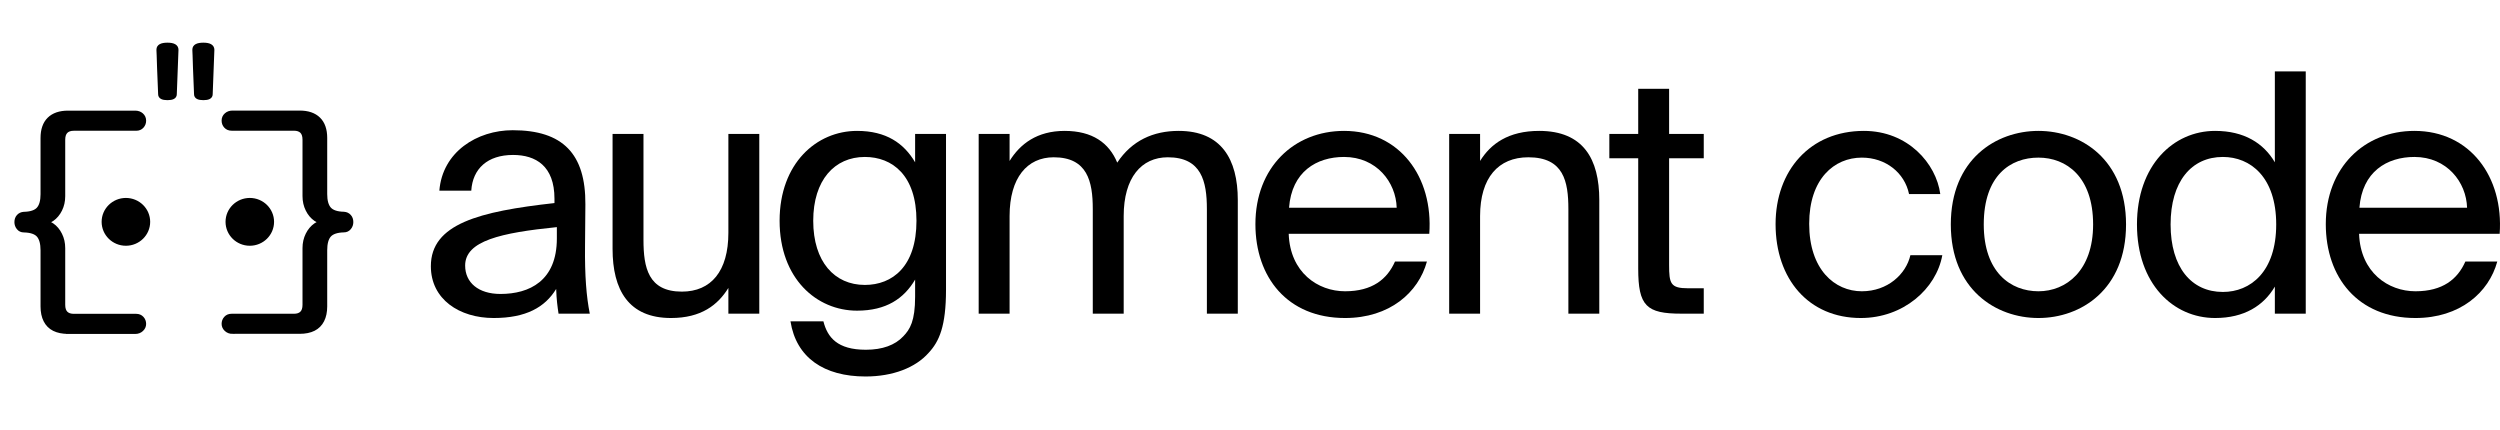
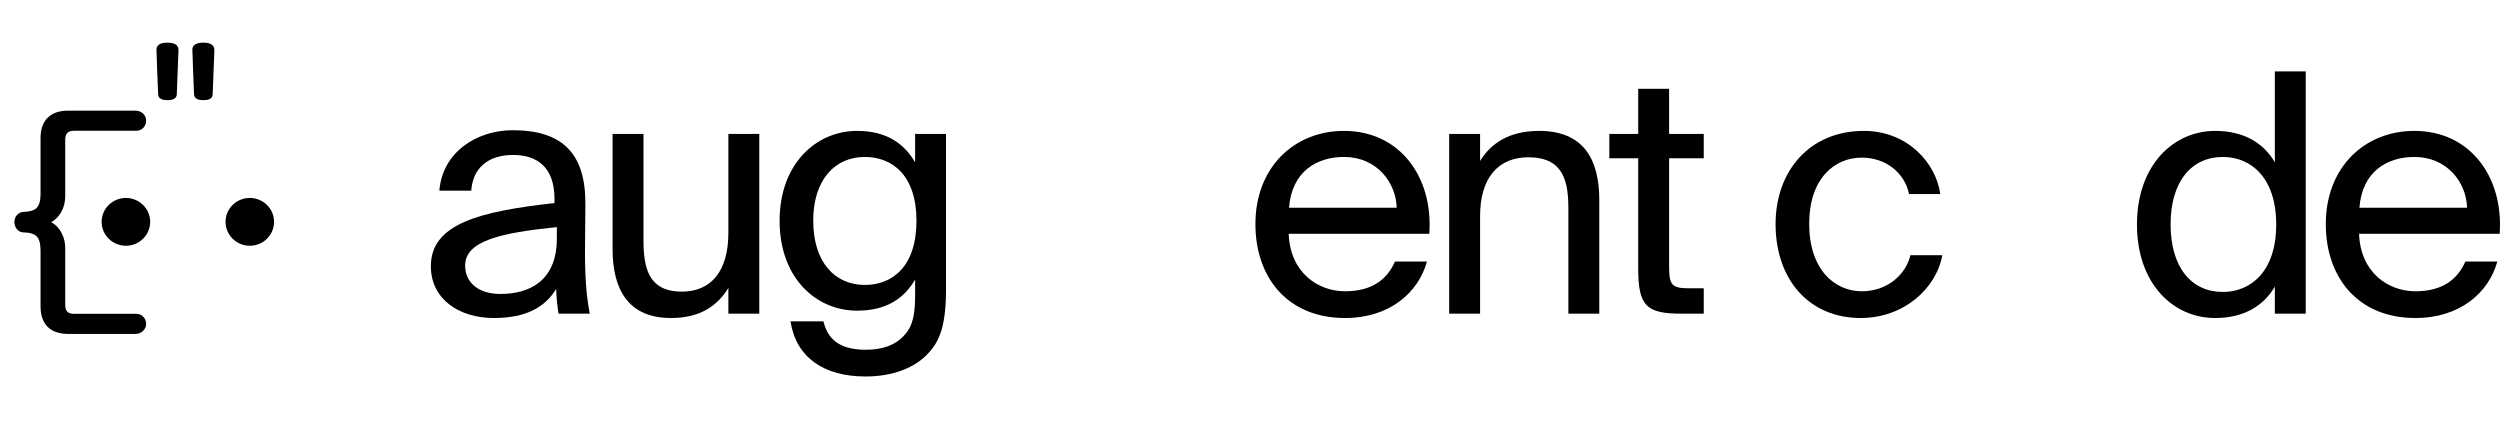
<svg xmlns="http://www.w3.org/2000/svg" width="151" height="26" viewBox="0 0 151 26" fill="none">
  <path d="M142.488 14.122C142.57 16.463 144.252 17.593 145.893 17.593C147.534 17.593 148.436 16.867 148.908 15.797H150.836C150.324 17.674 148.58 19.208 145.893 19.208C142.406 19.208 140.478 16.746 140.478 13.537C140.478 10.106 142.816 7.906 145.831 7.906C149.195 7.906 151.226 10.691 150.98 14.122H142.488ZM142.509 12.548H149.011C148.97 11.014 147.801 9.48 145.831 9.48C144.17 9.48 142.673 10.368 142.509 12.548Z" fill="currentColor" />
  <path d="M137.401 4.313H139.267V18.945H137.401V17.311C136.724 18.461 135.555 19.208 133.791 19.208C131.268 19.208 129.073 17.149 129.073 13.557C129.073 9.985 131.268 7.906 133.791 7.906C135.555 7.906 136.724 8.653 137.401 9.803V4.313ZM134.262 9.48C132.355 9.48 131.104 10.973 131.104 13.557C131.104 16.14 132.355 17.634 134.262 17.634C135.924 17.634 137.483 16.423 137.483 13.557C137.483 10.691 135.924 9.48 134.262 9.48Z" fill="currentColor" />
-   <path d="M128.413 13.557C128.413 17.492 125.685 19.208 123.121 19.208C120.557 19.208 117.829 17.492 117.829 13.557C117.829 9.621 120.557 7.906 123.121 7.906C125.685 7.906 128.413 9.621 128.413 13.557ZM123.121 17.593C124.803 17.593 126.424 16.342 126.424 13.557C126.424 10.671 124.803 9.52 123.121 9.52C121.439 9.52 119.819 10.59 119.819 13.557C119.819 16.443 121.439 17.593 123.121 17.593Z" fill="currentColor" />
  <path d="M117.193 11.72H115.306C115.039 10.429 113.891 9.52 112.455 9.52C110.793 9.52 109.275 10.792 109.275 13.517C109.275 16.282 110.814 17.593 112.455 17.593C114.014 17.593 115.121 16.564 115.388 15.414H117.316C116.947 17.452 114.957 19.208 112.393 19.208C109.234 19.208 107.245 16.847 107.245 13.537C107.245 10.308 109.316 7.906 112.578 7.906C115.244 7.906 116.947 9.884 117.193 11.72Z" fill="currentColor" />
  <path d="M98.948 5.363H100.814V8.088H102.907V9.561H100.814V15.999C100.814 17.129 100.896 17.412 101.963 17.412H102.907V18.945H101.553C99.44 18.945 98.948 18.481 98.948 16.221V9.561H97.204V8.088H98.948V5.363Z" fill="currentColor" />
  <path d="M89.397 9.722C90.033 8.693 91.099 7.906 92.966 7.906C95.632 7.906 96.597 9.601 96.597 12.084V18.945H94.73V12.629C94.73 10.953 94.443 9.5 92.31 9.5C90.504 9.5 89.397 10.731 89.397 13.052V18.945H87.53V8.088H89.397V9.722Z" fill="currentColor" />
  <path d="M77.838 14.122C77.919 16.463 79.602 17.593 81.242 17.593C82.883 17.593 83.786 16.867 84.258 15.797H86.186C85.673 17.674 83.93 19.208 81.242 19.208C77.755 19.208 75.827 16.746 75.827 13.537C75.827 10.106 78.166 7.906 81.181 7.906C84.545 7.906 86.576 10.691 86.329 14.122H77.838ZM77.858 12.548H84.36C84.319 11.014 83.15 9.48 81.181 9.48C79.519 9.48 78.022 10.368 77.858 12.548Z" fill="currentColor" />
-   <path d="M60.979 18.945H59.112V8.088H60.979V9.722C61.614 8.693 62.64 7.906 64.302 7.906C65.983 7.906 66.989 8.632 67.481 9.823C68.363 8.491 69.655 7.906 71.193 7.906C73.757 7.906 74.763 9.601 74.763 12.084V18.945H72.896V12.629C72.896 10.953 72.568 9.5 70.537 9.5C68.937 9.5 67.871 10.731 67.871 13.052V18.945H66.004V12.629C66.004 10.953 65.676 9.5 63.645 9.5C62.045 9.5 60.979 10.731 60.979 13.052V18.945Z" fill="currentColor" />
  <path d="M55.273 8.088H57.139V17.492C57.139 19.712 56.729 20.621 56.093 21.307C55.293 22.215 53.919 22.74 52.278 22.74C49.775 22.74 48.093 21.61 47.745 19.41H49.734C49.98 20.378 50.575 21.125 52.298 21.125C53.303 21.125 54.062 20.843 54.555 20.318C54.965 19.894 55.273 19.39 55.273 17.916V16.887C54.596 18.037 53.529 18.764 51.765 18.764C49.324 18.764 47.088 16.826 47.088 13.335C47.088 9.864 49.324 7.906 51.765 7.906C53.529 7.906 54.596 8.653 55.273 9.803V8.088ZM52.237 9.48C50.411 9.48 49.119 10.873 49.119 13.335C49.119 15.817 50.411 17.21 52.237 17.21C53.898 17.21 55.355 16.1 55.355 13.335C55.355 10.59 53.898 9.48 52.237 9.48Z" fill="currentColor" />
  <path d="M43.994 17.392C43.358 18.421 42.353 19.208 40.528 19.208C37.964 19.208 36.999 17.513 36.999 15.03V8.088H38.866V14.486C38.866 16.161 39.153 17.614 41.184 17.614C42.948 17.614 43.994 16.383 43.994 14.062V8.088H45.861V18.946H43.994V17.392Z" fill="currentColor" />
  <path d="M26.024 16.079C26.024 13.516 28.957 12.77 33.49 12.265V12.003C33.49 10.025 32.362 9.359 30.988 9.359C29.449 9.359 28.547 10.186 28.465 11.518H26.537C26.721 9.177 28.813 7.865 30.967 7.865C34.003 7.865 35.377 9.298 35.357 12.346L35.336 14.848C35.316 16.665 35.418 17.916 35.623 18.945H33.736C33.675 18.542 33.613 18.098 33.593 17.452C32.916 18.562 31.767 19.208 29.818 19.208C27.747 19.208 26.024 18.078 26.024 16.079ZM33.634 13.718C30.249 14.061 28.095 14.546 28.095 16.039C28.095 17.068 28.895 17.755 30.229 17.755C31.972 17.755 33.634 16.968 33.634 14.404V13.718Z" fill="currentColor" />
  <path d="M4.112 20.038C3.779 20.038 3.498 19.981 3.269 19.867C3.041 19.753 2.869 19.579 2.753 19.35C2.637 19.122 2.578 18.841 2.578 18.512V15.12C2.578 14.702 2.494 14.398 2.328 14.208C2.161 14.019 1.865 13.919 1.44 13.909C1.307 13.909 1.201 13.86 1.121 13.759C1.04 13.66 1 13.545 1 13.417C1 13.277 1.04 13.162 1.121 13.073C1.202 12.983 1.309 12.933 1.44 12.924C1.865 12.914 2.161 12.814 2.328 12.625C2.495 12.436 2.578 12.136 2.578 11.728V8.336C2.578 7.838 2.71 7.459 2.973 7.2C3.236 6.942 3.616 6.812 4.112 6.812H8.165C8.317 6.812 8.443 6.857 8.544 6.946C8.645 7.036 8.697 7.151 8.697 7.289C8.697 7.419 8.654 7.53 8.568 7.626C8.483 7.721 8.369 7.768 8.226 7.768H4.463C4.25 7.768 4.088 7.823 3.977 7.933C3.866 8.043 3.81 8.212 3.81 8.442V11.85C3.81 12.148 3.749 12.419 3.627 12.664C3.506 12.908 3.344 13.1 3.141 13.24C2.939 13.379 2.702 13.449 2.428 13.449V13.389C2.702 13.389 2.939 13.459 3.141 13.598C3.344 13.737 3.506 13.929 3.627 14.175C3.749 14.418 3.81 14.69 3.81 14.989V18.411C3.81 18.641 3.866 18.81 3.977 18.92C4.089 19.031 4.251 19.085 4.463 19.085H8.226C8.367 19.085 8.481 19.132 8.568 19.227C8.655 19.322 8.697 19.434 8.697 19.564C8.697 19.693 8.647 19.804 8.544 19.899C8.443 19.994 8.317 20.041 8.165 20.041H4.112V20.038V20.038Z" fill="currentColor" stroke="currentColor" stroke-width="0.259" stroke-miterlimit="10" />
-   <path d="M14.047 20.038C13.894 20.038 13.769 19.99 13.667 19.896C13.565 19.801 13.515 19.689 13.515 19.56C13.515 19.432 13.557 19.319 13.643 19.224C13.729 19.128 13.843 19.081 13.986 19.081H17.748C17.962 19.081 18.123 19.028 18.234 18.917C18.346 18.807 18.401 18.638 18.401 18.408V14.985C18.401 14.686 18.463 14.415 18.584 14.171C18.705 13.927 18.867 13.735 19.07 13.595C19.273 13.455 19.51 13.386 19.784 13.386V13.446C19.51 13.446 19.273 13.376 19.07 13.237C18.867 13.098 18.705 12.905 18.584 12.66C18.463 12.416 18.401 12.145 18.401 11.846V8.439C18.401 8.21 18.346 8.04 18.234 7.929C18.123 7.82 17.961 7.765 17.748 7.765H13.986C13.844 7.765 13.73 7.717 13.643 7.622C13.557 7.528 13.515 7.416 13.515 7.285C13.515 7.146 13.565 7.032 13.667 6.943C13.768 6.853 13.894 6.808 14.047 6.808H18.099C18.596 6.808 18.975 6.938 19.238 7.197C19.502 7.455 19.634 7.834 19.634 8.332V11.724C19.634 12.133 19.717 12.433 19.883 12.621C20.05 12.811 20.347 12.911 20.772 12.92C20.904 12.93 21.01 12.979 21.09 13.069C21.172 13.159 21.211 13.274 21.211 13.413C21.211 13.543 21.172 13.657 21.09 13.756C21.01 13.855 20.902 13.906 20.772 13.906C20.347 13.916 20.051 14.016 19.883 14.205C19.716 14.394 19.634 14.698 19.634 15.117V18.509C19.634 18.838 19.575 19.117 19.458 19.347C19.341 19.577 19.17 19.748 18.942 19.863C18.714 19.977 18.433 20.034 18.099 20.034H14.047V20.037V20.038Z" fill="currentColor" stroke="currentColor" stroke-width="0.259" stroke-miterlimit="10" />
  <path d="M15.088 14.714C15.826 14.714 16.424 14.125 16.424 13.399C16.424 12.674 15.826 12.085 15.088 12.085C14.35 12.085 13.752 12.674 13.752 13.399C13.752 14.125 14.35 14.714 15.088 14.714Z" fill="currentColor" stroke="currentColor" stroke-width="0.259" stroke-miterlimit="10" />
  <path d="M7.604 14.714C8.342 14.714 8.941 14.125 8.941 13.399C8.941 12.674 8.342 12.085 7.604 12.085C6.867 12.085 6.268 12.674 6.268 13.399C6.268 14.125 6.867 14.714 7.604 14.714Z" fill="currentColor" stroke="currentColor" stroke-width="0.259" stroke-miterlimit="10" />
  <path d="M10.651 3.008L10.549 5.694C10.549 5.845 10.404 5.92 10.115 5.92C9.826 5.92 9.681 5.845 9.681 5.694C9.656 5.025 9.635 4.506 9.618 4.138C9.609 3.761 9.601 3.493 9.592 3.334C9.583 3.175 9.579 3.078 9.579 3.045V2.995C9.579 2.803 9.758 2.707 10.115 2.707C10.472 2.707 10.651 2.807 10.651 3.008ZM12.819 3.008L12.717 5.694C12.717 5.845 12.573 5.92 12.284 5.92C11.995 5.92 11.85 5.845 11.85 5.694C11.825 5.025 11.804 4.506 11.787 4.138C11.778 3.761 11.769 3.493 11.761 3.334C11.752 3.175 11.748 3.078 11.748 3.045V2.995C11.748 2.803 11.927 2.707 12.284 2.707C12.641 2.707 12.819 2.807 12.819 3.008Z" fill="currentColor" stroke="currentColor" stroke-width="0.259" stroke-miterlimit="10" />
</svg>